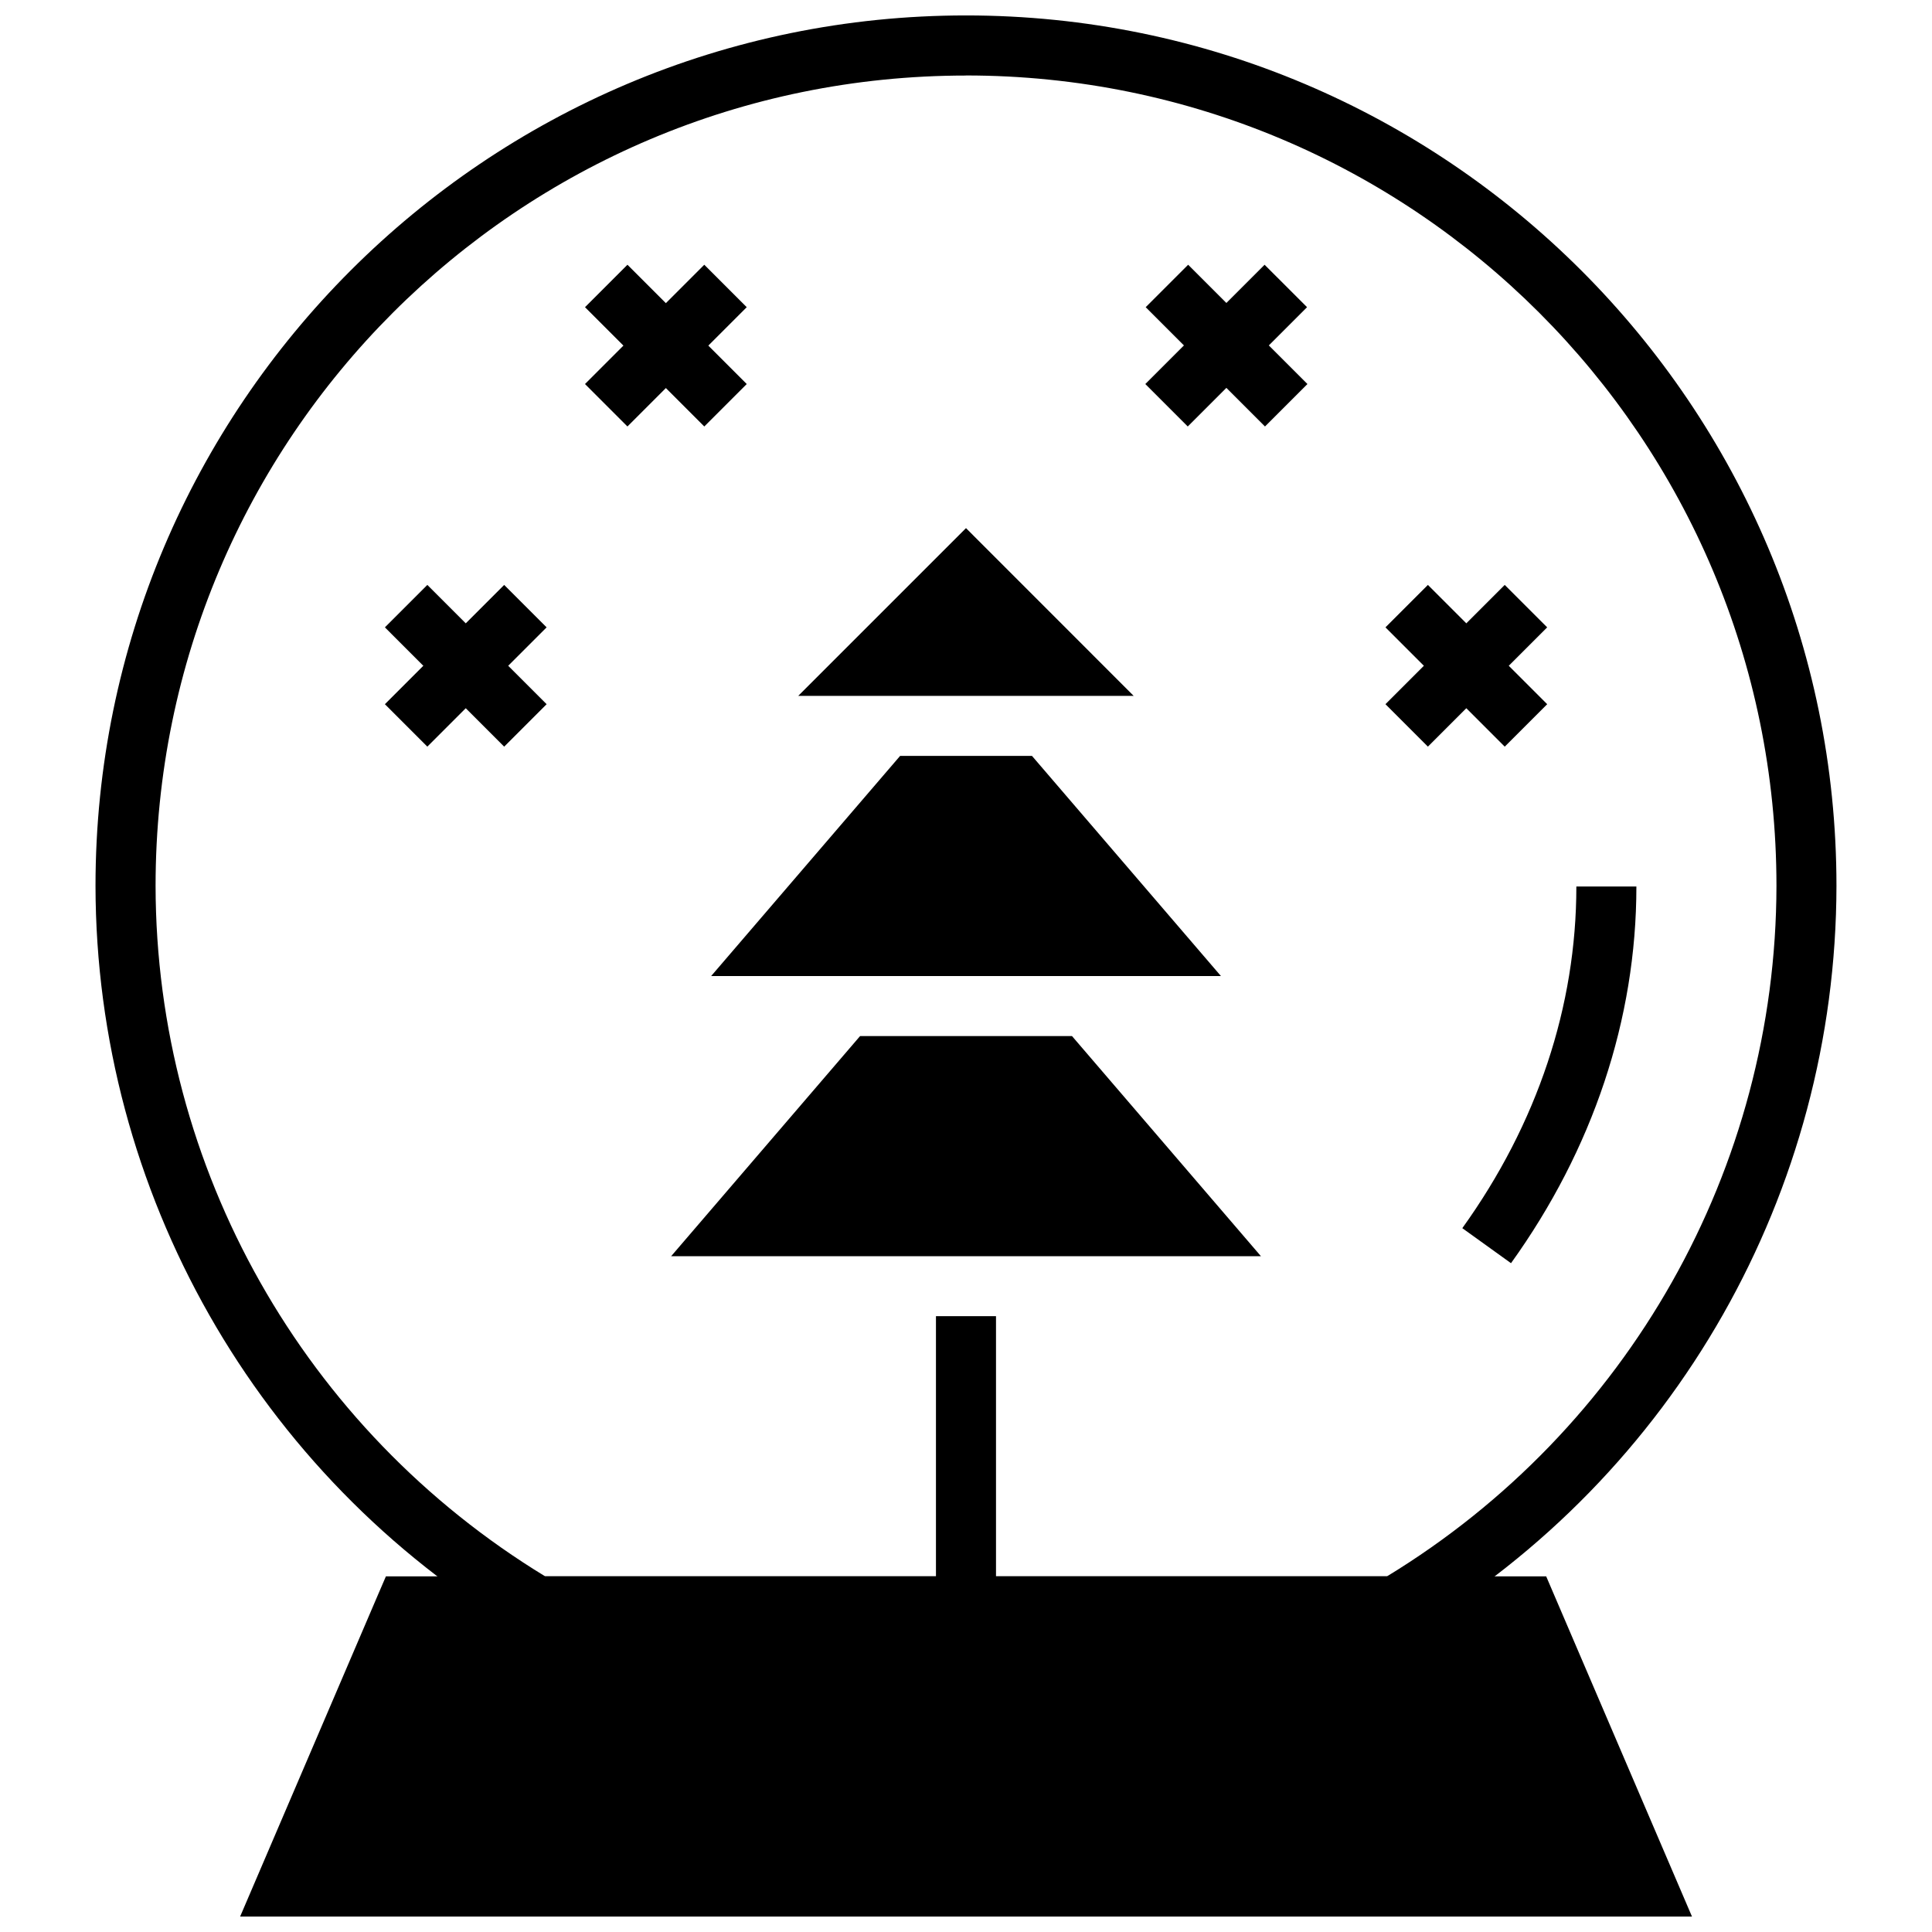
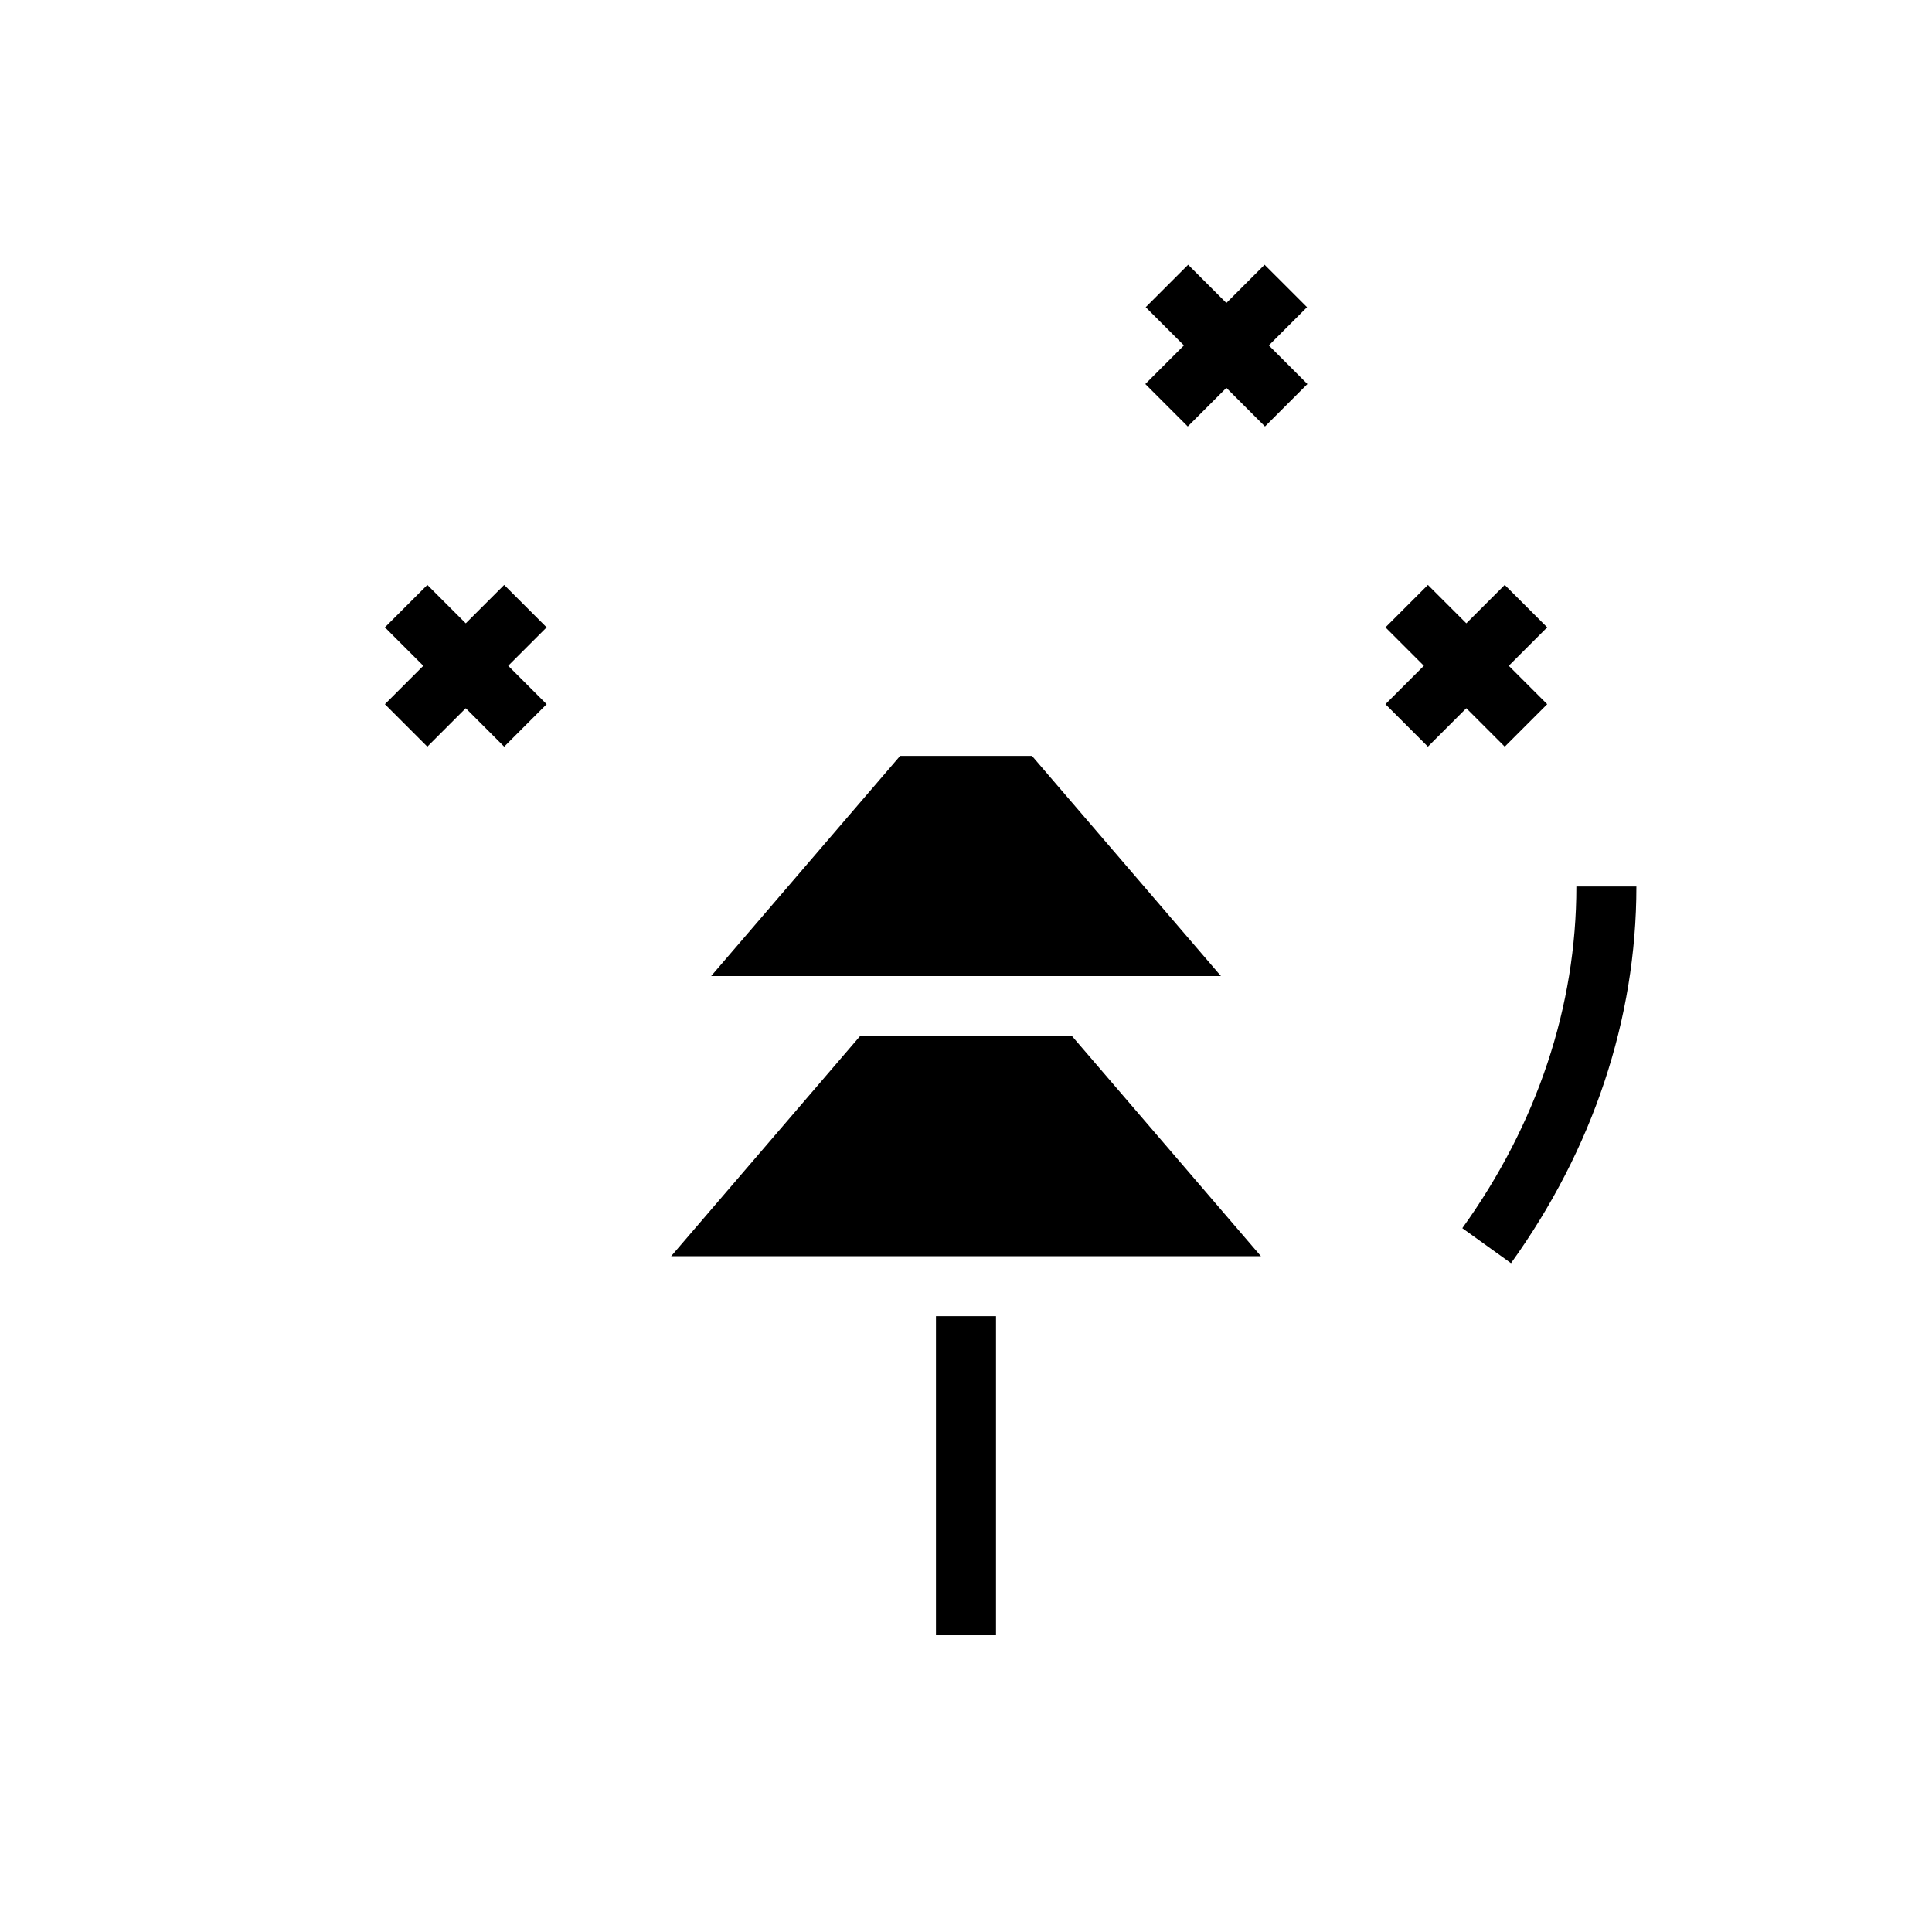
<svg xmlns="http://www.w3.org/2000/svg" width="800px" height="800px" version="1.1" viewBox="144 144 512 512">
  <defs>
    <clipPath id="b">
-       <path d="m169 148.09h462v429.91h-462z" />
-     </clipPath>
+       </clipPath>
    <clipPath id="a">
-       <path d="m207 561h386v90.902h-386z" />
-     </clipPath>
+       </clipPath>
  </defs>
  <g clip-path="url(#b)">
    <path d="m400 148.09c-127.31 0-230.69 103.38-230.69 230.69 0.105 81.07 42.785 156.16 112.38 197.73l1.883 1.141h232.86l1.887-1.141c69.59-41.578 112.26-116.66 112.36-197.73 0-127.31-103.38-230.69-230.69-230.69zm0 15.91c118.71 0 214.77 96.055 214.78 214.76-0.105 74.887-39.324 144.07-103.2 182.98h-223.12c-63.883-38.902-103.12-108.08-103.23-182.96 0-118.7 96.07-214.76 214.78-214.76z" />
  </g>
  <g clip-path="url(#a)">
    <path d="m246.27 561.75-2.07 4.805-36.562 85.348h384.75l-38.633-90.152z" />
  </g>
  <path d="m561.75 378.93c0 31.695-10.336 62.879-30.223 90.547l12.906 9.281c21.676-30.152 33.227-64.66 33.227-99.828z" />
-   <path d="m400 283.96 44.434 44.453h-88.891z" fill-rule="evenodd" />
  <path d="m382.54 344.32h34.945l50.07 58.336h-135.09z" fill-rule="evenodd" />
  <path d="m371.93 418.57h56.16l50.07 58.336h-156.3z" fill-rule="evenodd" />
  <path d="m392.04 492.8v84.559h15.91v-84.559z" fill-rule="evenodd" />
  <path d="m522.41 299.01-11.246 11.246 31.609 31.613 11.25-11.25z" fill-rule="evenodd" />
  <path d="m542.77 299.01-31.609 31.609 11.246 11.25 31.613-31.613z" fill-rule="evenodd" />
-   <path d="m310.28 214.16-11.246 11.25 31.609 31.613 11.25-11.25z" fill-rule="evenodd" />
-   <path d="m330.64 214.16-31.609 31.613 11.246 11.25 31.613-31.613z" fill-rule="evenodd" />
  <path d="m257.25 299.01-11.246 11.246 31.609 31.613 11.25-11.25z" fill-rule="evenodd" />
  <path d="m277.61 299.01-31.609 31.609 11.246 11.25 31.613-31.613z" fill-rule="evenodd" />
  <path d="m458.87 214.16-11.25 11.25 31.613 31.613 11.25-11.25z" fill-rule="evenodd" />
  <path d="m479.13 214.16-31.609 31.613 11.246 11.25 31.613-31.613z" fill-rule="evenodd" />
</svg>